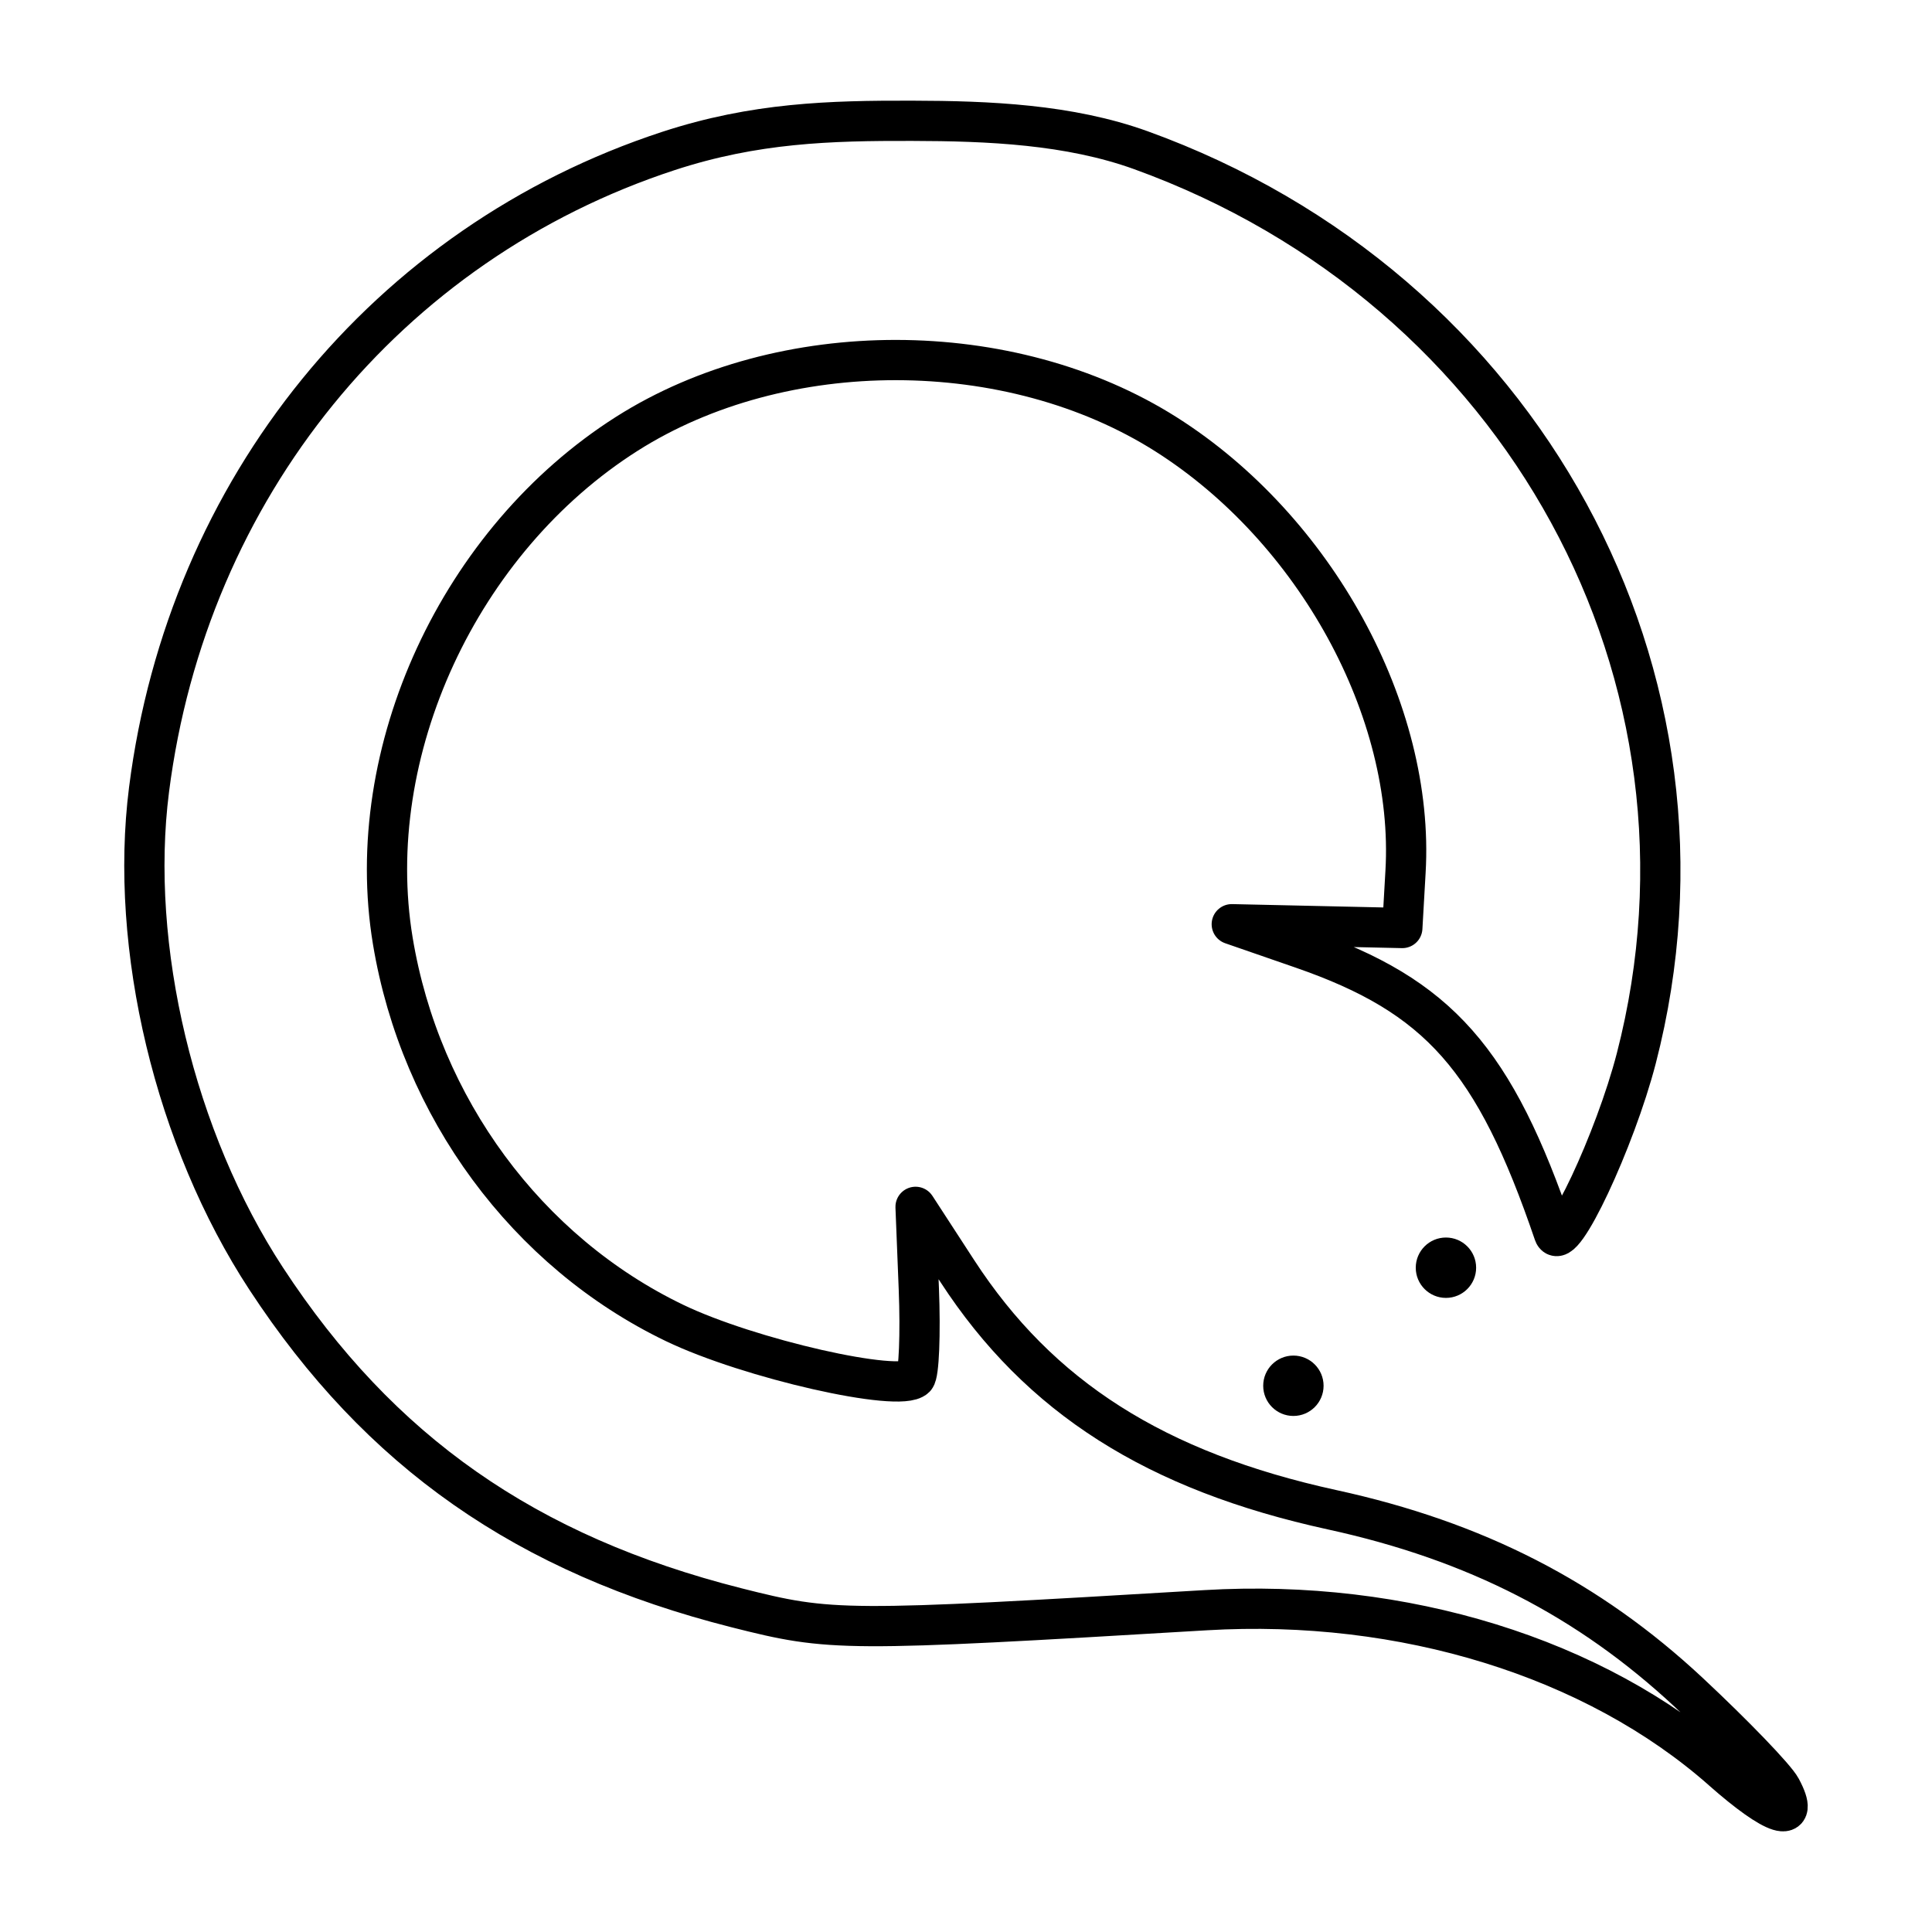
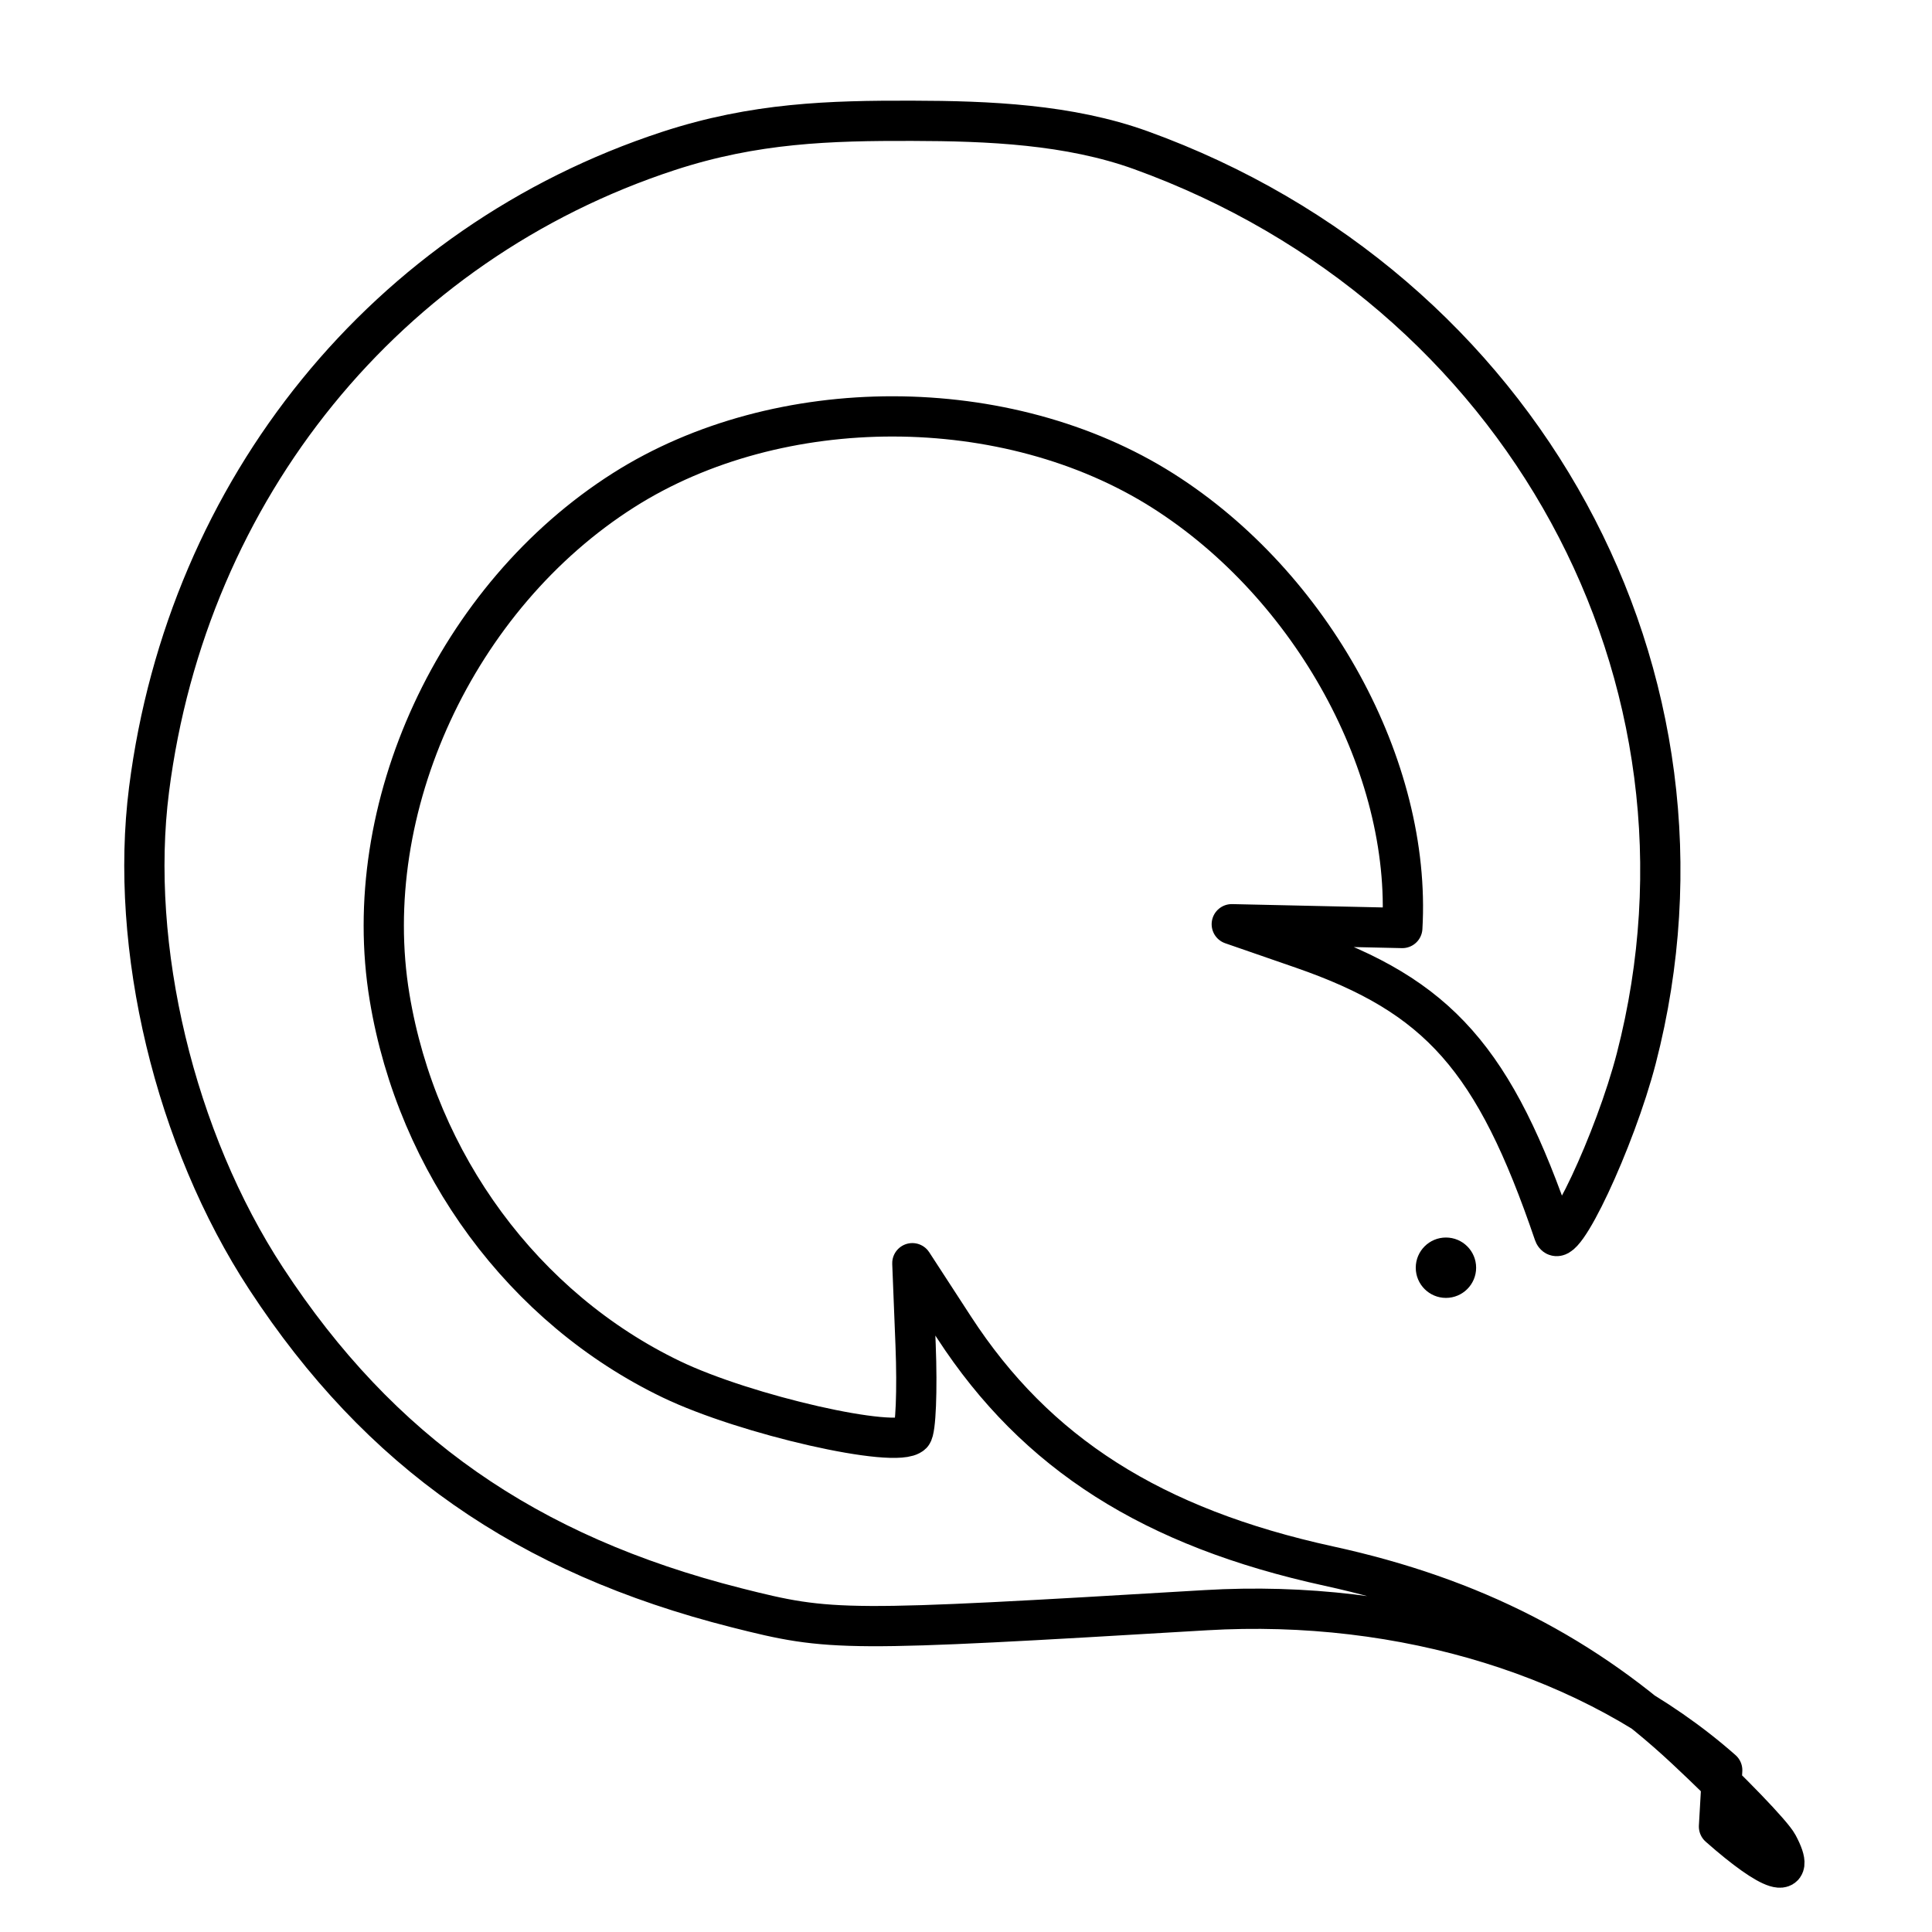
<svg xmlns="http://www.w3.org/2000/svg" width="800" height="800" viewBox="0 0 48 48">
-   <path fill="none" stroke="currentColor" stroke-linecap="round" stroke-linejoin="round" d="M42.788 43.98c-3.168-2.796-7.919-4.267-12.836-3.975c-9.028.537-9.295.536-11.653-.06c-5.223-1.323-8.867-3.872-11.685-8.176c-2.27-3.466-3.411-8.233-2.911-12.153c.953-7.48 5.909-13.572 12.904-15.865c2.151-.704 4.019-.755 6.052-.75c1.91.004 3.904.088 5.684.73c9.49 3.431 14.76 13.09 12.31 22.565c-.526 2.031-1.864 4.878-2.045 4.349c-1.476-4.335-2.86-5.9-6.252-7.076l-1.753-.607l4.237.094l.08-1.4c.233-3.998-2.24-8.512-5.948-10.864c-3.873-2.456-9.537-2.463-13.394-.017c-4.167 2.643-6.597 7.905-5.819 12.601c.686 4.14 3.334 7.73 7.001 9.493c1.848.889 5.596 1.74 5.978 1.359c.094-.094.134-1.087.09-2.208l-.081-2.036l1.038 1.597c2.037 3.132 4.926 4.971 9.313 5.929c3.56.776 6.372 2.218 8.862 4.541c1.119 1.045 2.15 2.115 2.29 2.378c.486.908-.146.714-1.462-.448z" />
-   <circle cx="32.134" cy="34.429" r=".75" fill="currentColor" />
+   <path fill="none" stroke="currentColor" stroke-linecap="round" stroke-linejoin="round" d="M42.788 43.98c-3.168-2.796-7.919-4.267-12.836-3.975c-9.028.537-9.295.536-11.653-.06c-5.223-1.323-8.867-3.872-11.685-8.176c-2.27-3.466-3.411-8.233-2.911-12.153c.953-7.48 5.909-13.572 12.904-15.865c2.151-.704 4.019-.755 6.052-.75c1.91.004 3.904.088 5.684.73c9.49 3.431 14.76 13.09 12.31 22.565c-.526 2.031-1.864 4.878-2.045 4.349c-1.476-4.335-2.86-5.9-6.252-7.076l-1.753-.607l4.237.094c.233-3.998-2.24-8.512-5.948-10.864c-3.873-2.456-9.537-2.463-13.394-.017c-4.167 2.643-6.597 7.905-5.819 12.601c.686 4.14 3.334 7.73 7.001 9.493c1.848.889 5.596 1.74 5.978 1.359c.094-.094.134-1.087.09-2.208l-.081-2.036l1.038 1.597c2.037 3.132 4.926 4.971 9.313 5.929c3.56.776 6.372 2.218 8.862 4.541c1.119 1.045 2.15 2.115 2.29 2.378c.486.908-.146.714-1.462-.448z" />
  <circle cx="35.924" cy="31.496" r=".75" fill="currentColor" />
</svg>